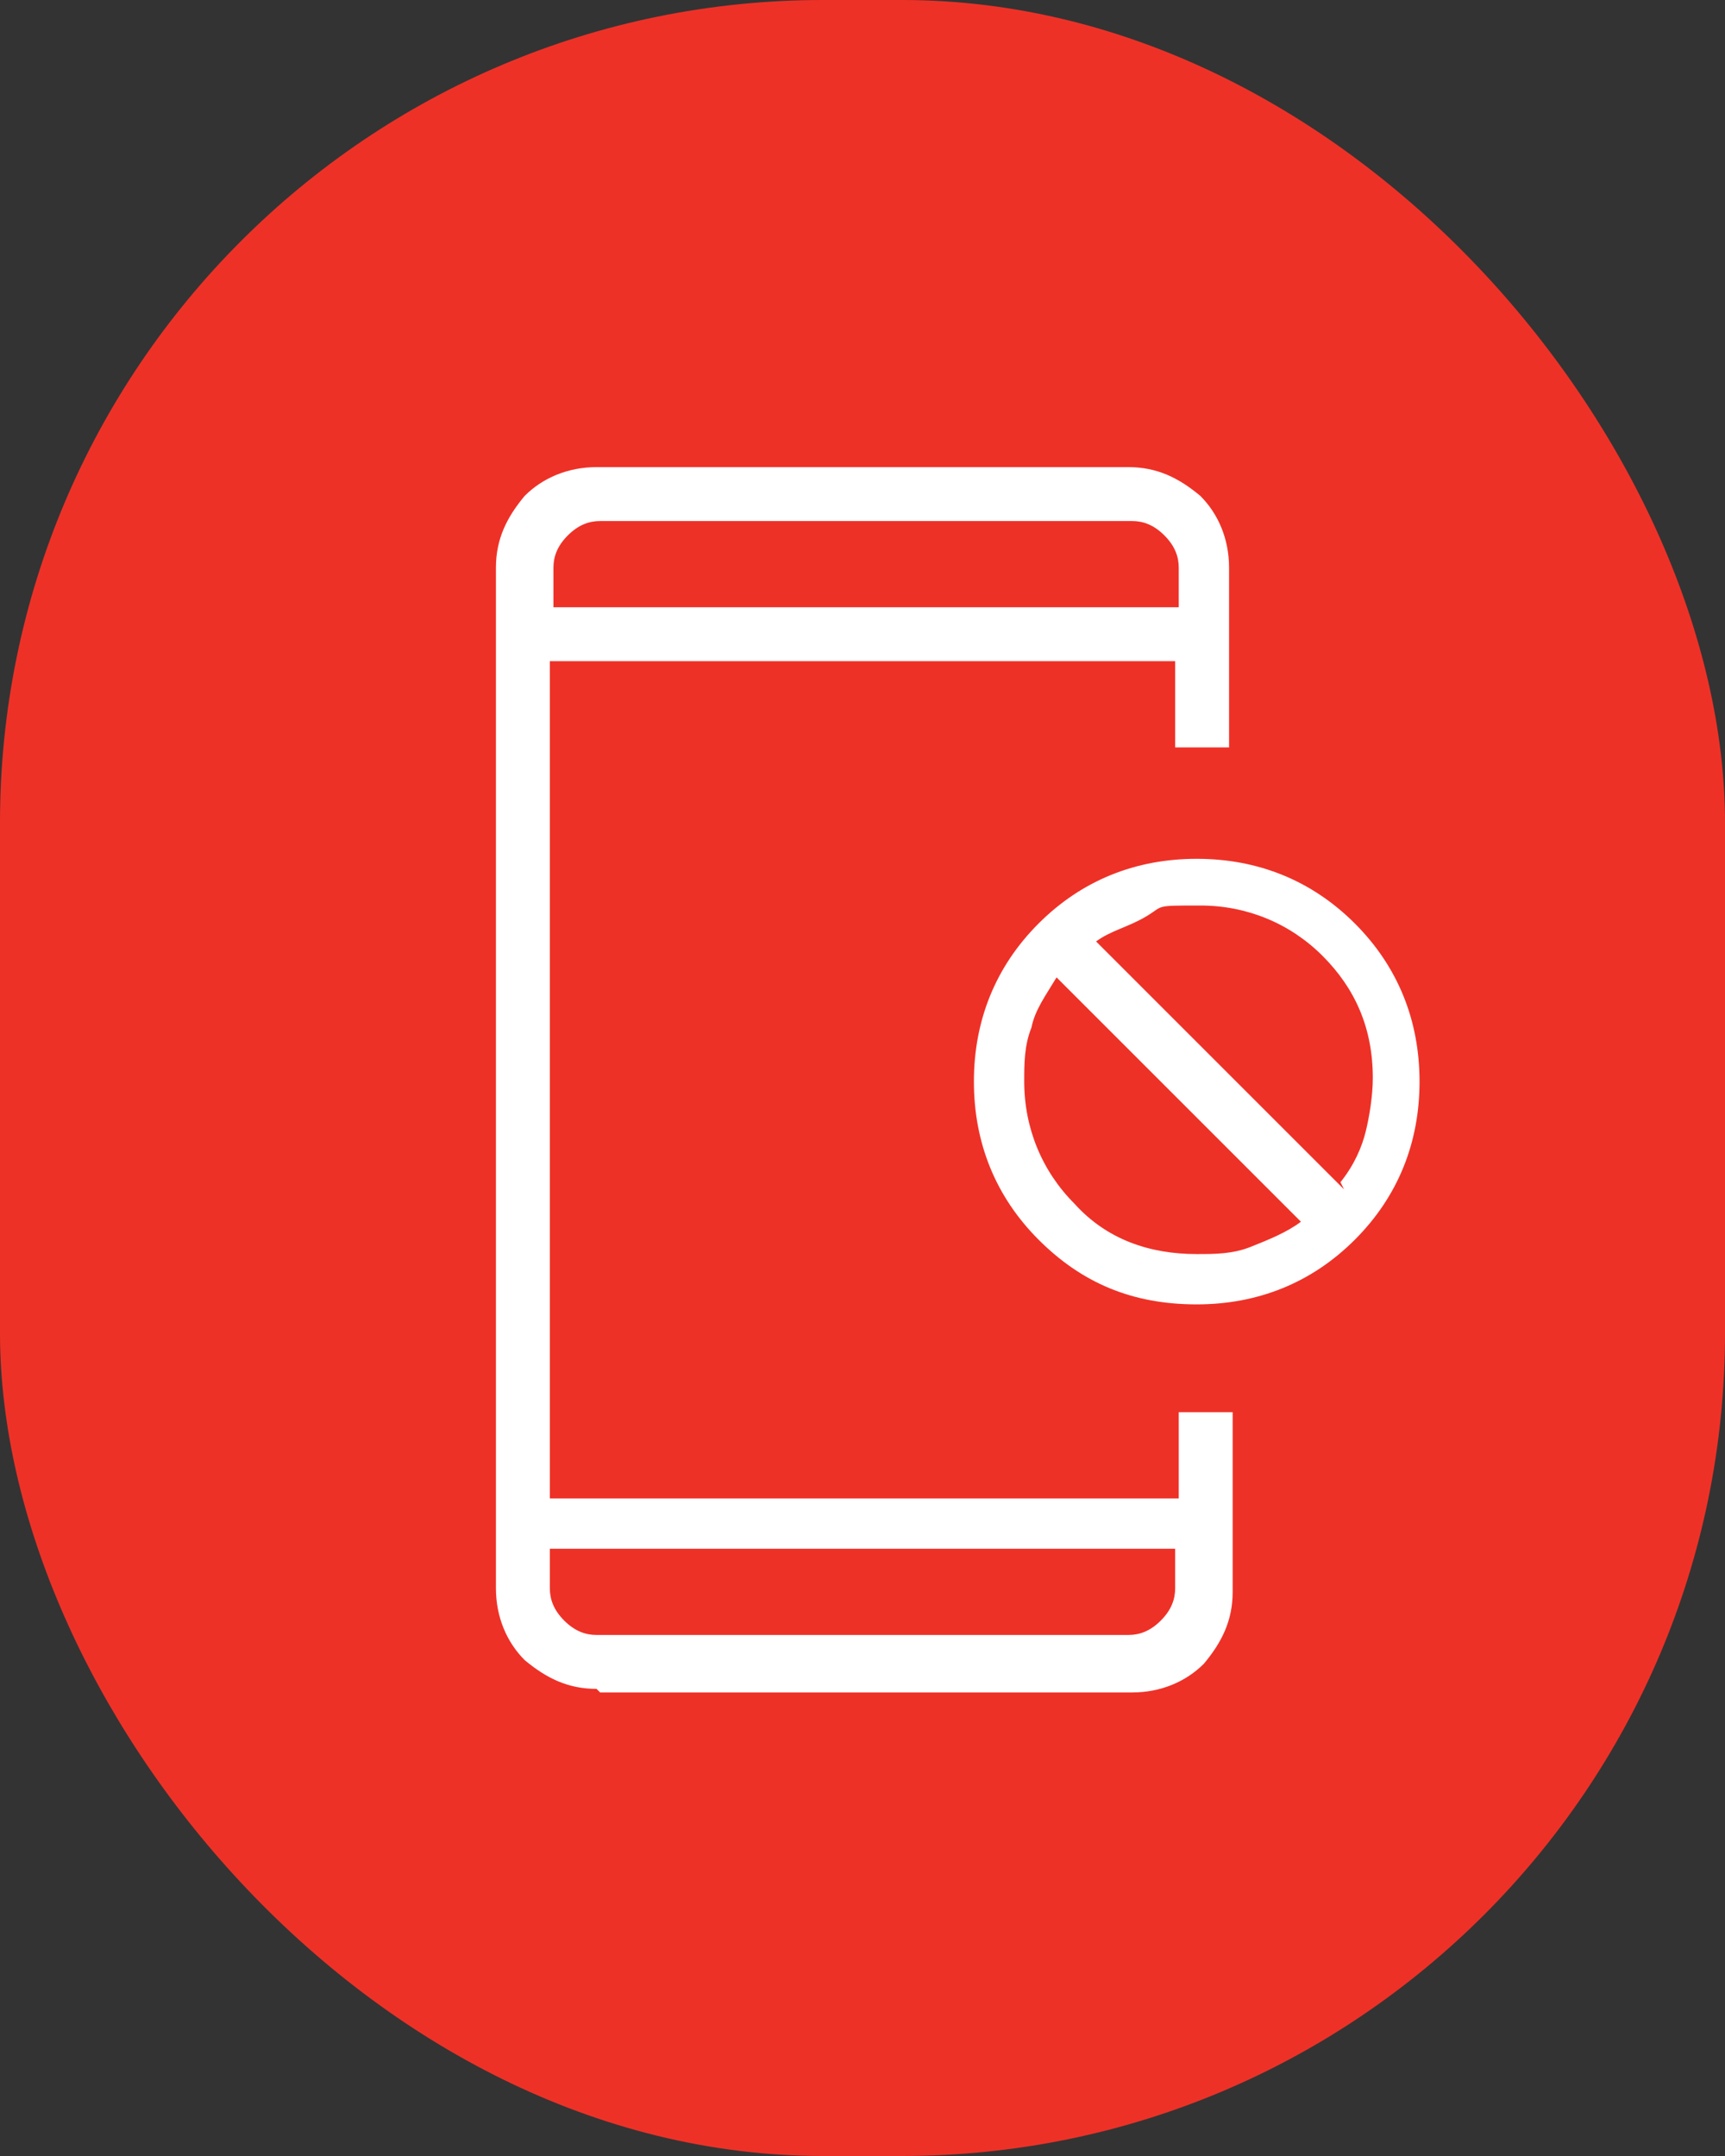
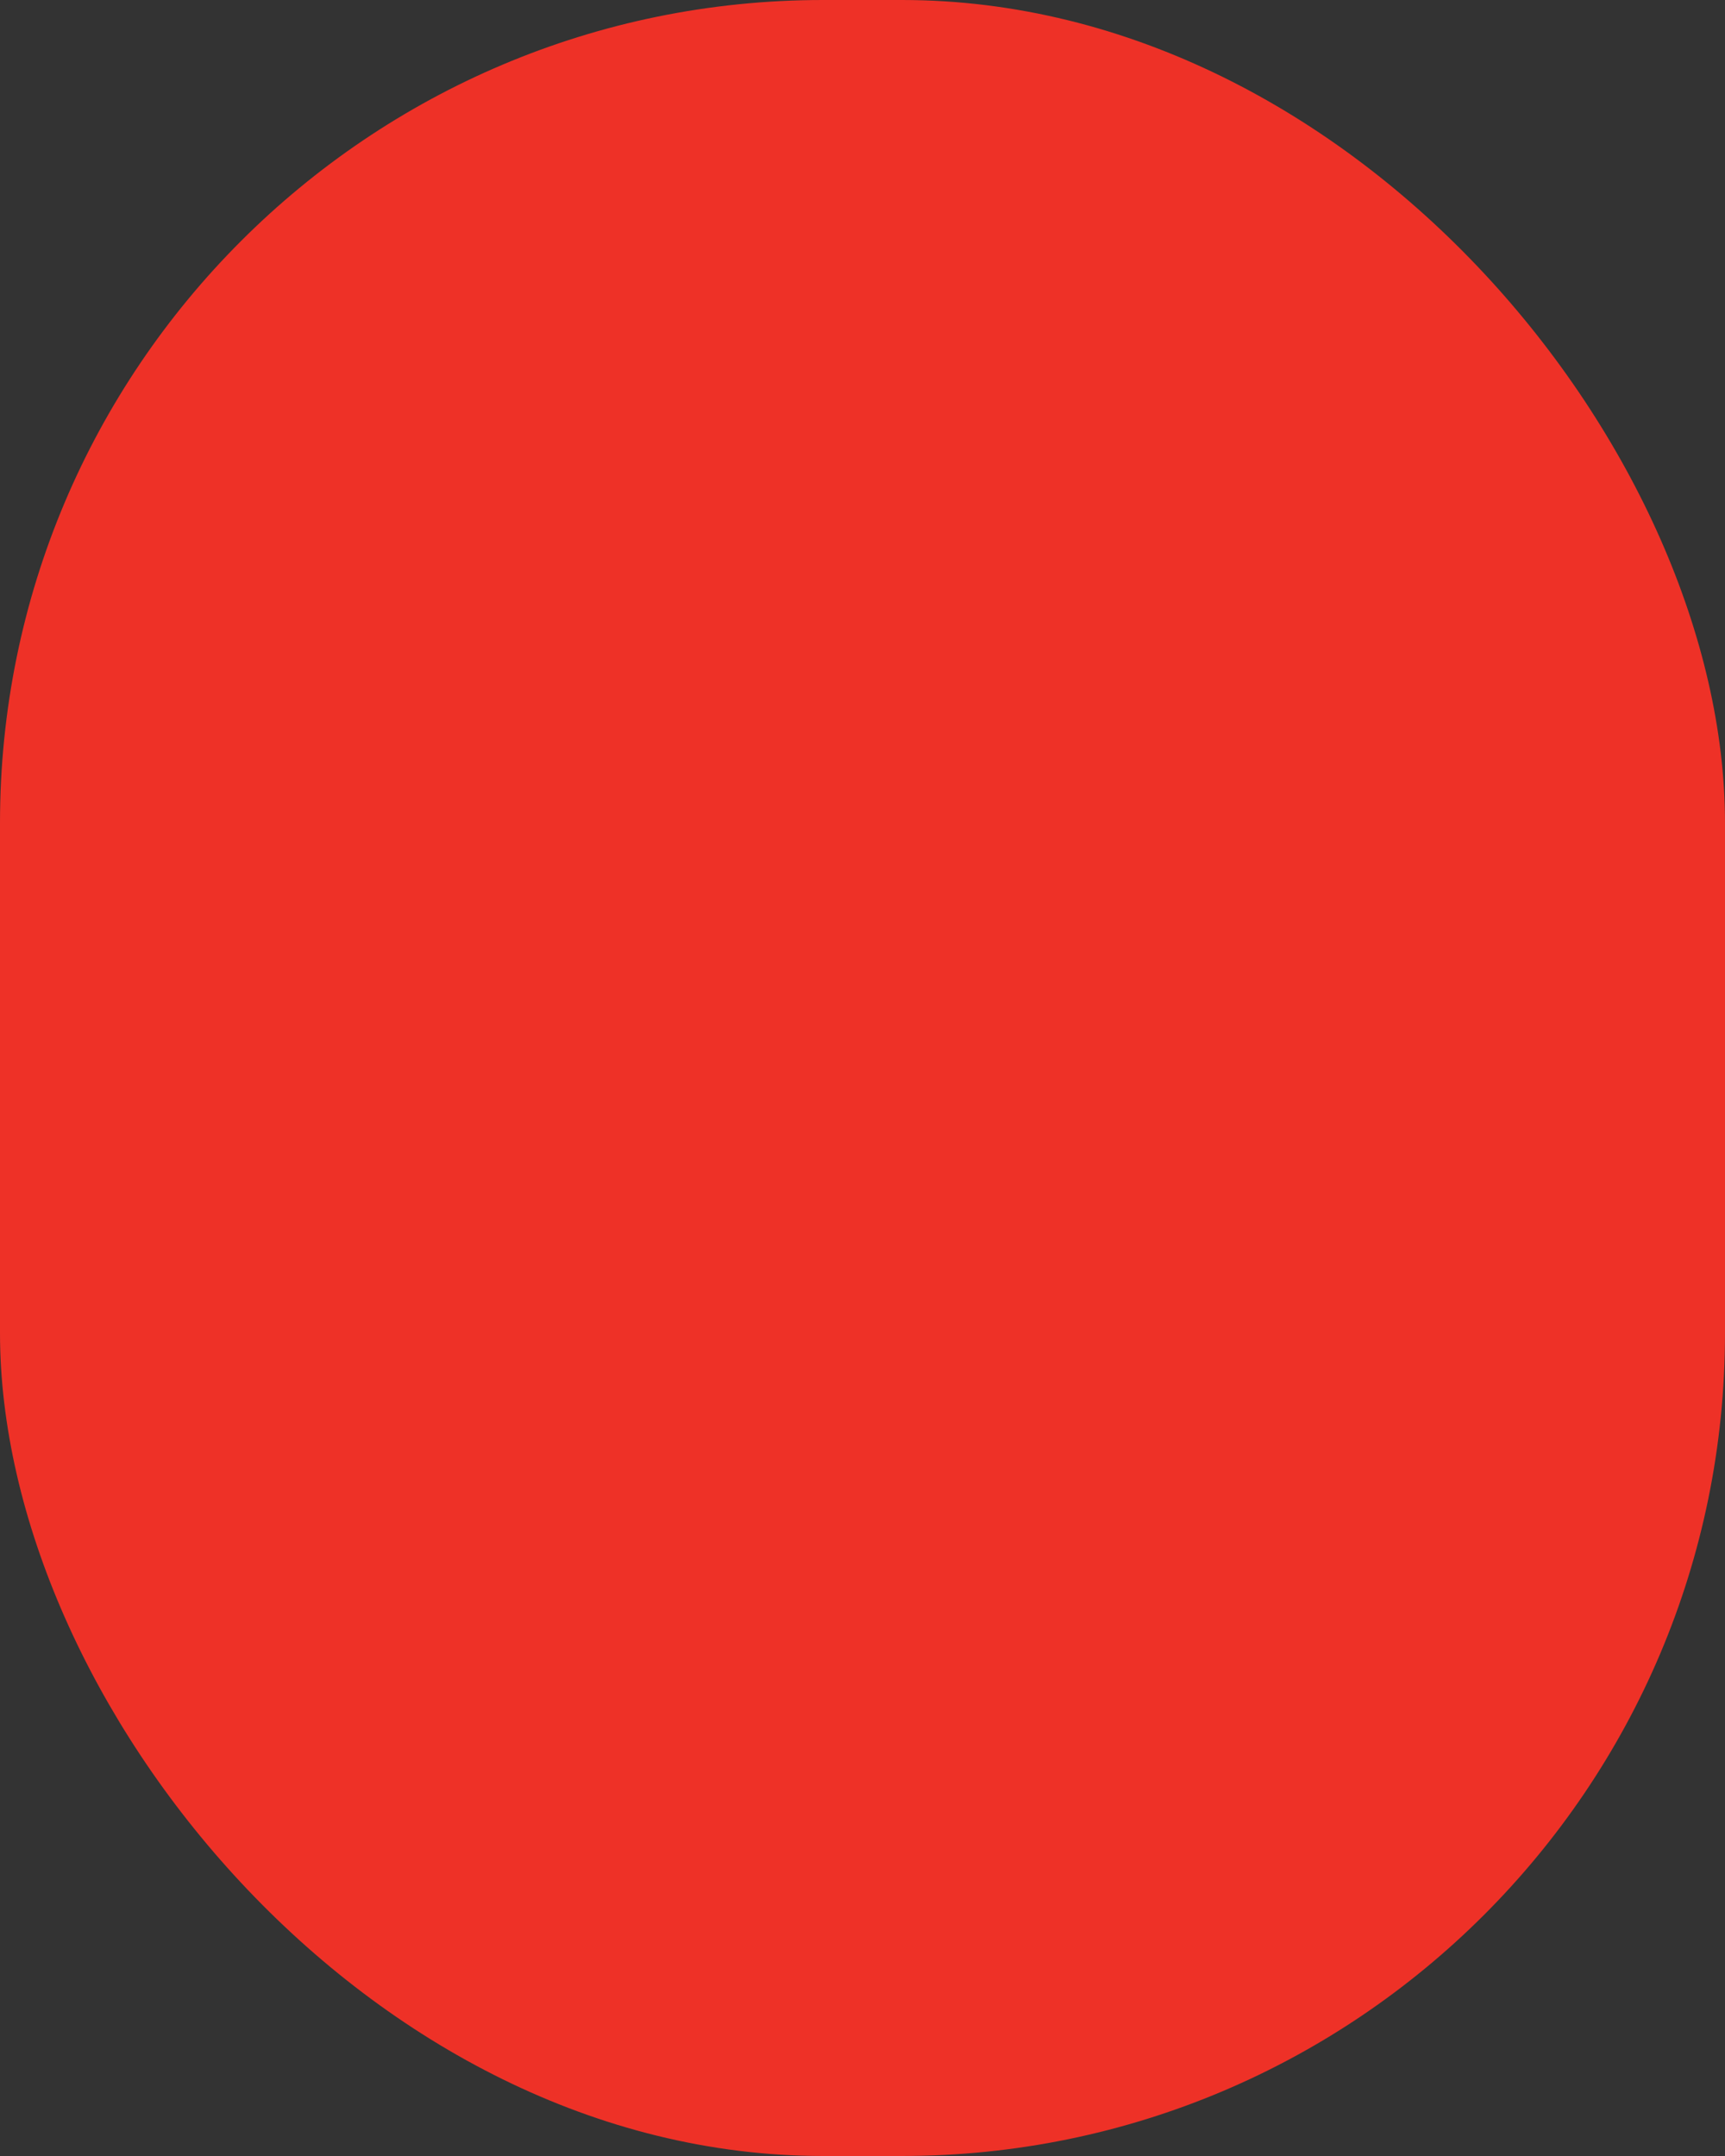
<svg xmlns="http://www.w3.org/2000/svg" id="Layer_1" viewBox="0 0 48 60">
  <rect x="0" y="0" width="48" height="60" fill="#333333" stroke="none" />
  <defs>
    <style>      .st0 {        fill: #ee3127;      }      .st1 {        fill: #fff;      }    </style>
  </defs>
  <rect class="st0" x="0" width="48" height="60" rx="22.9" ry="22.9" />
-   <path class="st1" d="M16.6,47c-.8,0-1.4-.3-2-.8-.5-.5-.8-1.2-.8-2V15.8c0-.8.3-1.4.8-2,.5-.5,1.2-.8,2-.8h14.8c.8,0,1.4.3,2,.8.5.5.8,1.2.8,2v5h-1.5v-2.4H15.3v23.3h17.5v-2.4h1.5v5c0,.8-.3,1.4-.8,2-.5.5-1.2.8-2,.8h-14.8ZM16.6,45.5h14.8c.3,0,.6-.1.9-.4s.4-.6.4-.9v-1.1H15.3v1.1c0,.3.1.6.4.9s.6.4.9.4ZM33.3,36.3c-1.8,0-3.2-.6-4.4-1.8-1.2-1.2-1.8-2.7-1.8-4.4s.6-3.2,1.8-4.4c1.2-1.2,2.7-1.8,4.4-1.8s3.2.6,4.4,1.8c1.2,1.2,1.8,2.7,1.8,4.4s-.6,3.2-1.8,4.4c-1.2,1.2-2.7,1.8-4.4,1.8ZM33.3,34.9c.5,0,1,0,1.5-.2.5-.2,1-.4,1.4-.7l-6.8-6.8c-.3.5-.6.9-.7,1.4-.2.5-.2,1-.2,1.5,0,1.3.5,2.5,1.4,3.4.9,1,2.1,1.4,3.4,1.4ZM37.3,32.9c.4-.5.6-1,.7-1.4s.2-1,.2-1.5c0-1.4-.5-2.5-1.4-3.4-.9-.9-2.1-1.4-3.4-1.4s-1,0-1.5.3-1,.4-1.4.7c0,0,6.9,6.9,6.9,6.9ZM15.3,16.9h17.5v-1.1c0-.3-.1-.6-.4-.9s-.6-.4-.9-.4h-14.8c-.3,0-.6.1-.9.4s-.4.6-.4.9v1.1ZM15.3,16.9v-2.4,2.4ZM15.3,45.5v-2.4,2.4Z" />
</svg>